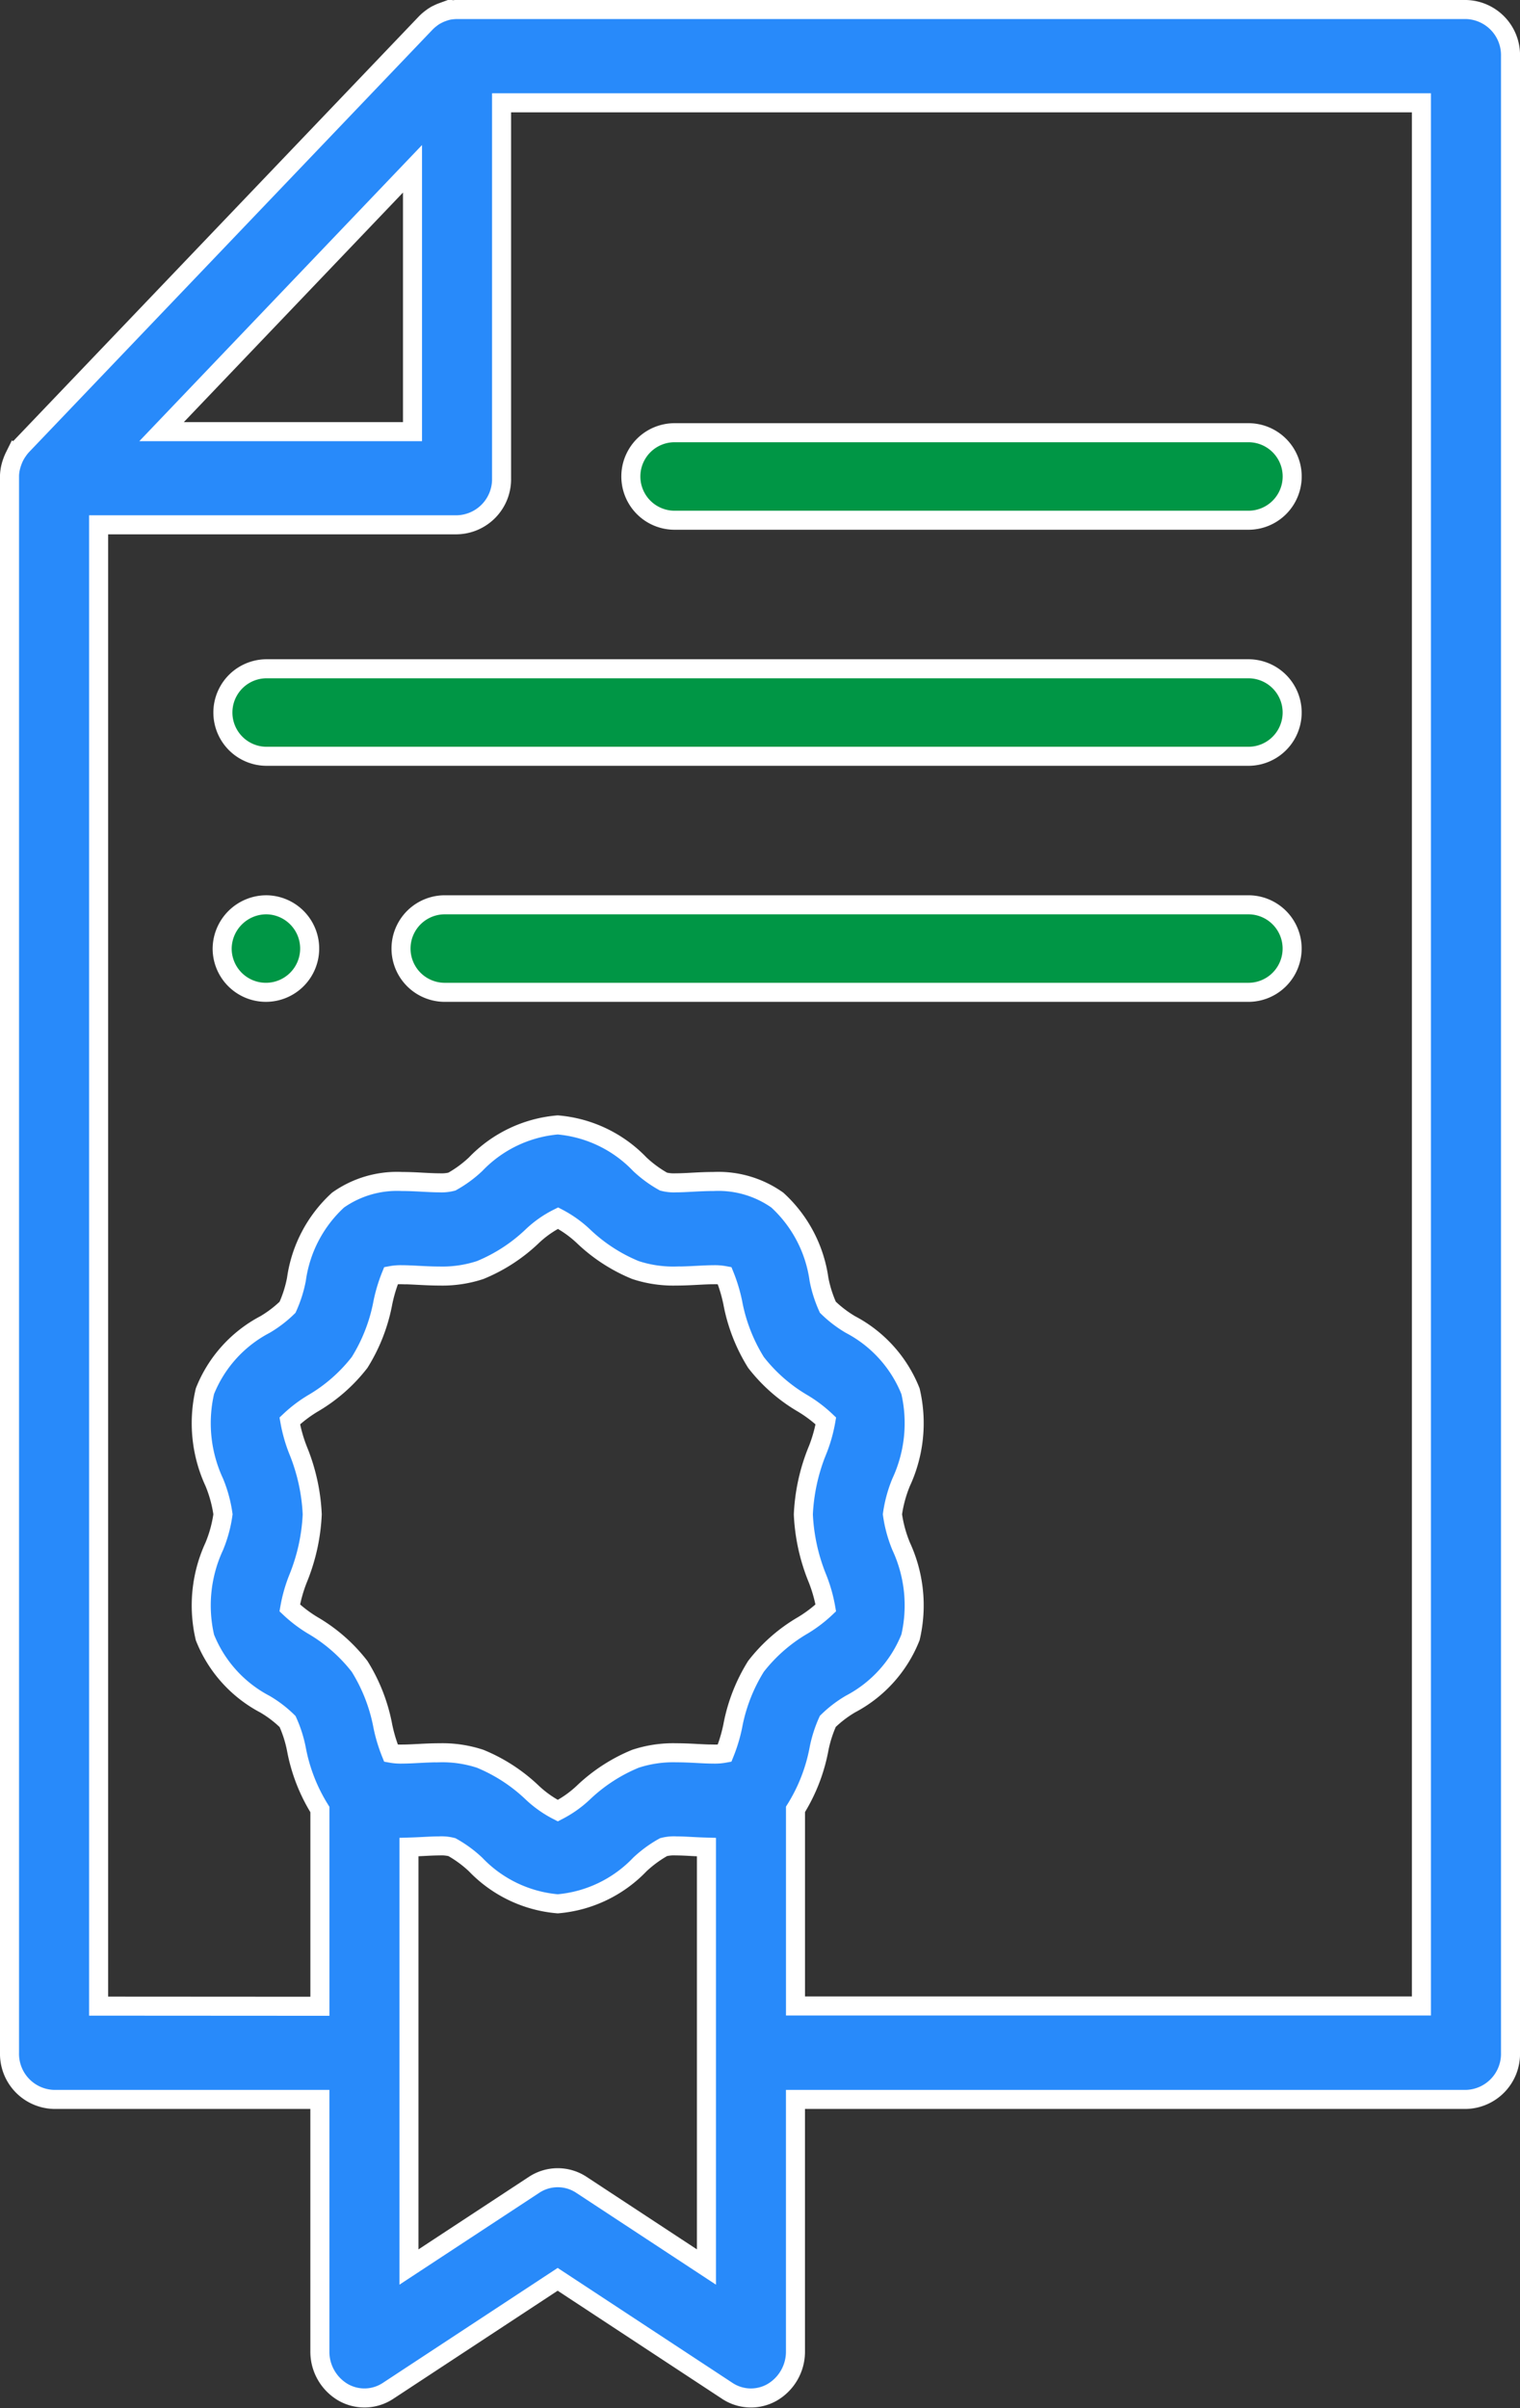
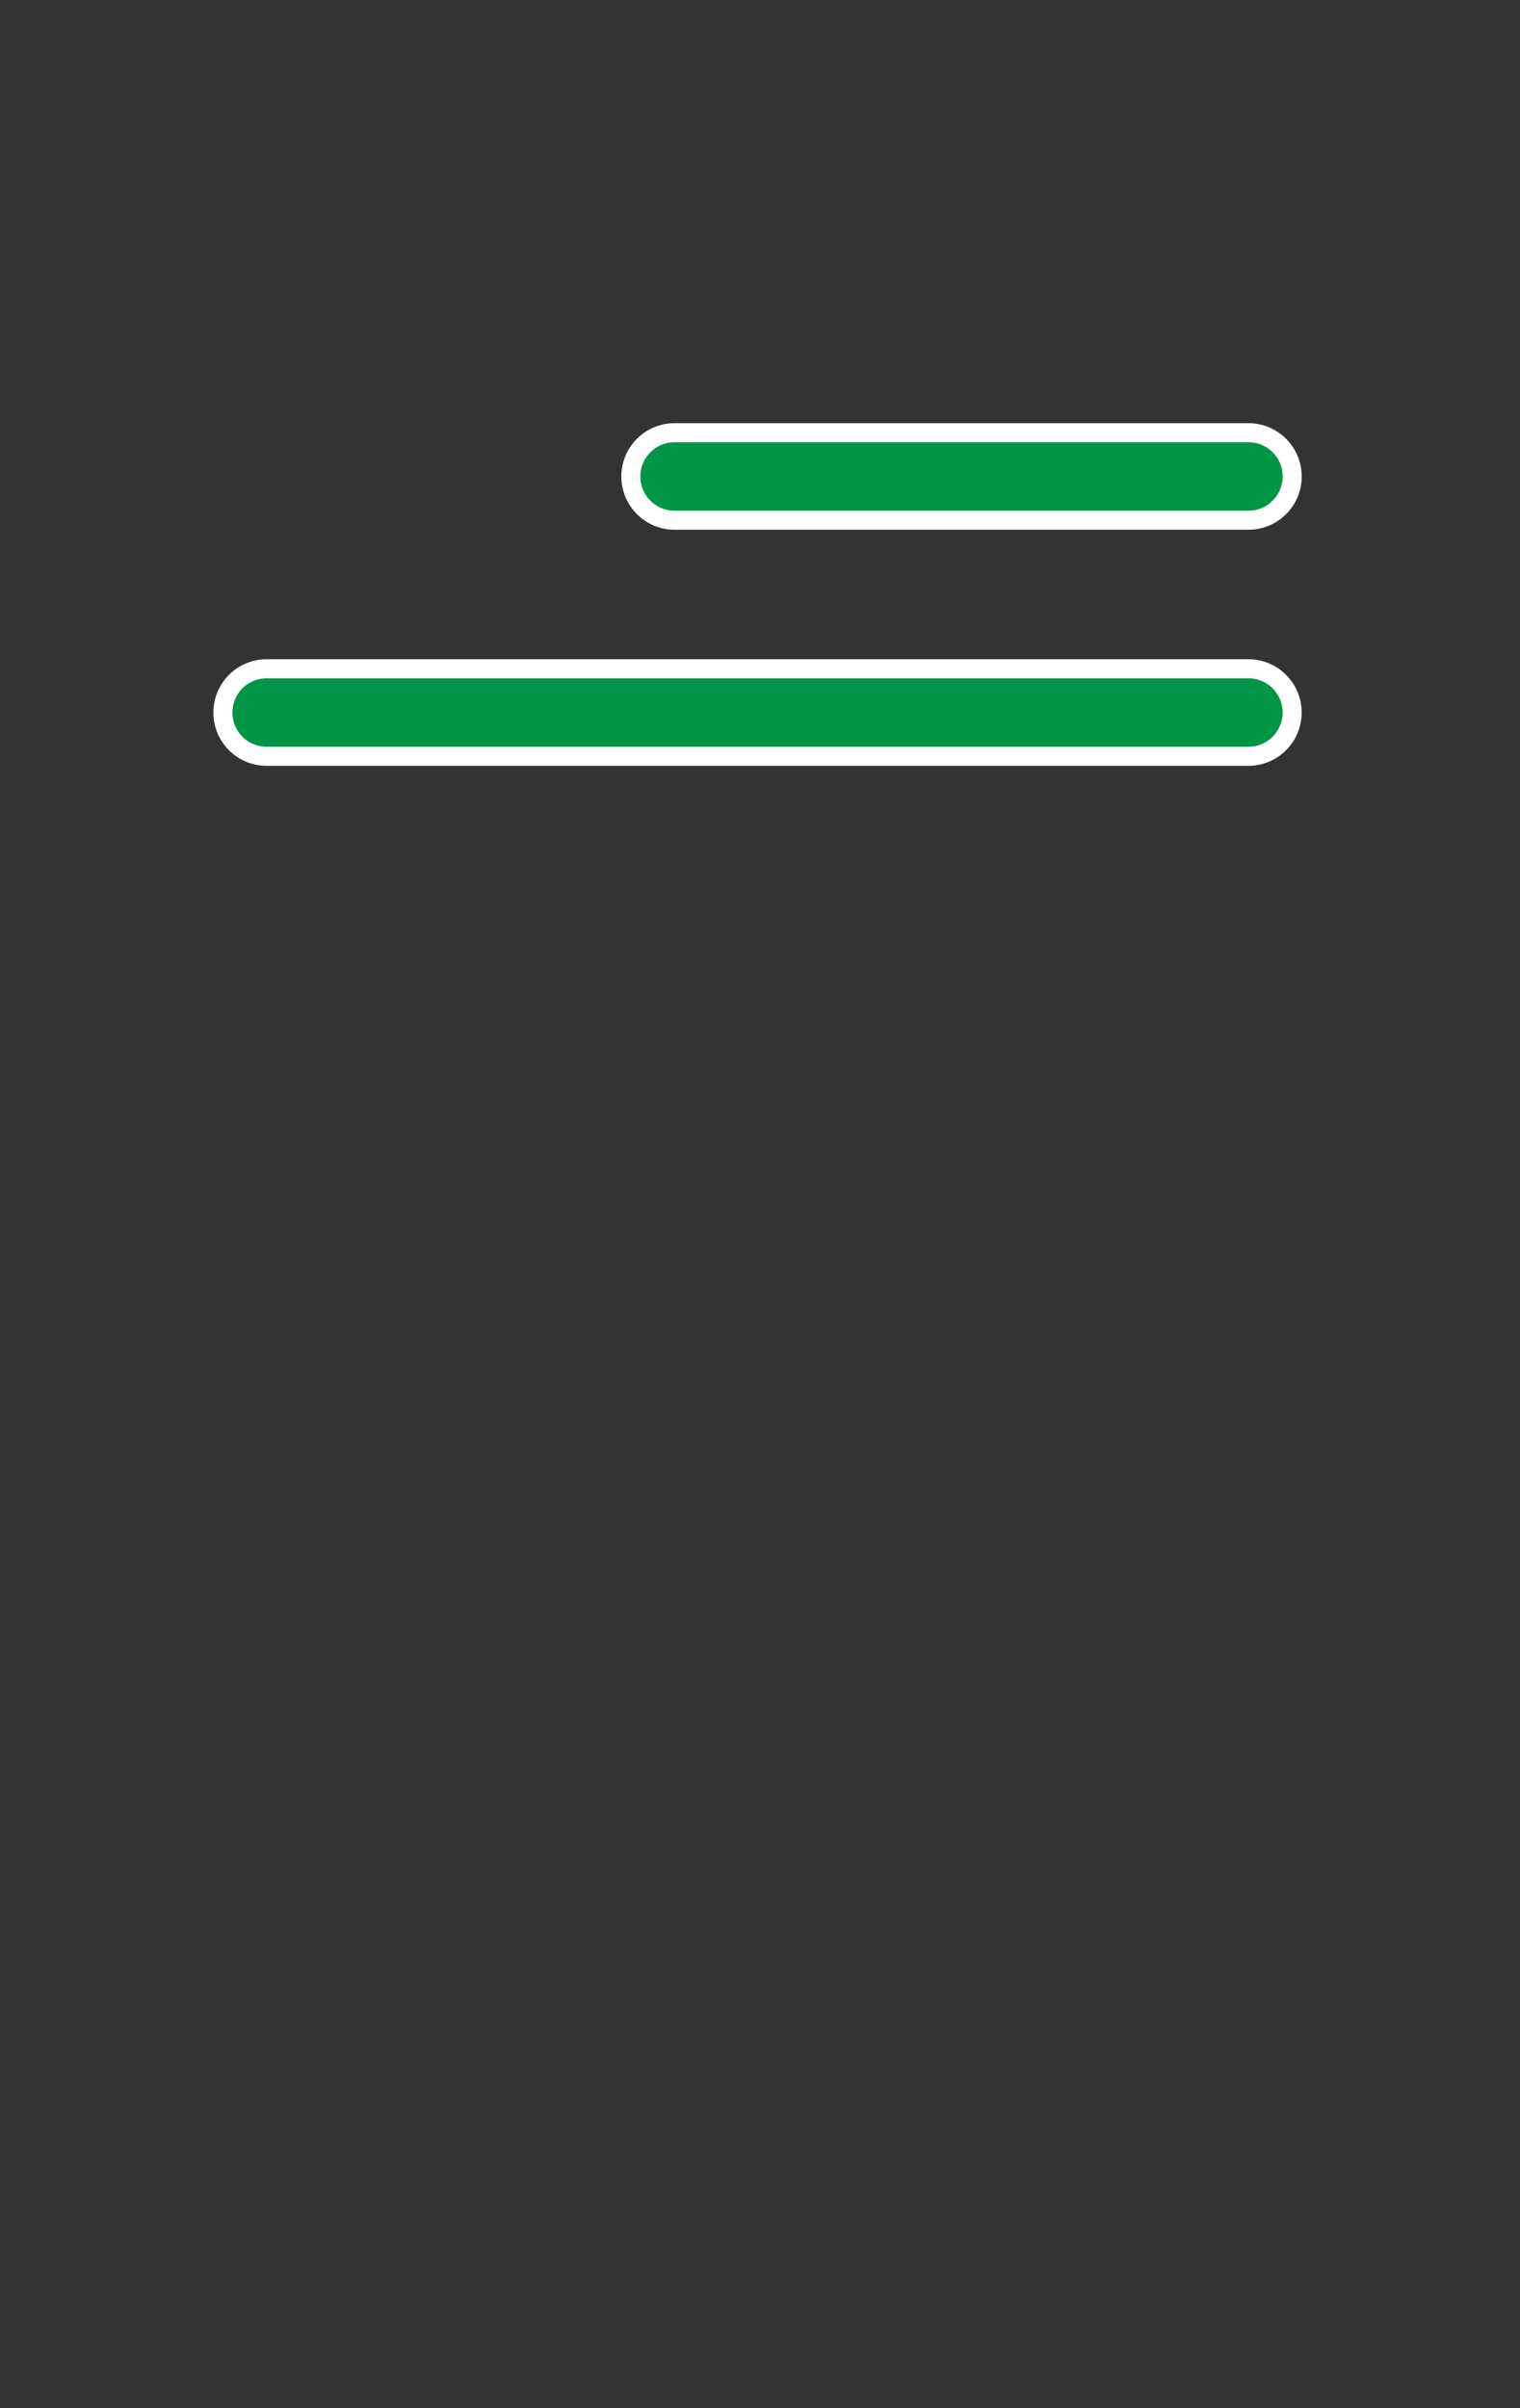
<svg xmlns="http://www.w3.org/2000/svg" width="55.892" height="88.535" viewBox="0 0 55.892 88.535">
  <rect x="0" y="0" width="55.892" height="88.535" fill="#333333" stroke="none" />
  <g id="file" transform="translate(0.35 0.35)">
-     <path id="Path_368" data-name="Path 368" d="M0,17.176c0-.019,0-.038,0-.056a1.79,1.79,0,0,1,.026-.22h0a1.869,1.869,0,0,1,.056-.214c.006-.017.012-.035.018-.052a1.9,1.9,0,0,1,.081-.194l.005-.01a1.7,1.7,0,0,1,.113-.189l.032-.046a1.711,1.711,0,0,1,.142-.173L15.3.5a1.676,1.676,0,0,1,.165-.149l.044-.034A1.543,1.543,0,0,1,15.686.2L15.7.195A1.677,1.677,0,0,1,15.881.11l.052-.019a1.617,1.617,0,0,1,.2-.059h0a1.661,1.661,0,0,1,.209-.027L16.4,0l.056,0h37.1a1.677,1.677,0,0,1,1.637,1.715V75.123a1.677,1.677,0,0,1-1.637,1.715H28.9V86.1a1.73,1.73,0,0,1-.845,1.5,1.574,1.574,0,0,1-1.663-.048l-6.236-4.1-6.236,4.1a1.577,1.577,0,0,1-1.663.048,1.73,1.73,0,0,1-.845-1.5V76.838H1.638A1.677,1.677,0,0,1,0,75.123V17.235c0-.019,0-.039,0-.058ZM14.818,5.856,5.591,15.52h9.227ZM29.71,52.973a5.459,5.459,0,0,0,.307-1.082,4.877,4.877,0,0,0-.844-.64,6.017,6.017,0,0,1-1.724-1.509,6.352,6.352,0,0,1-.855-2.2,5.735,5.735,0,0,0-.3-.994,1.957,1.957,0,0,0-.406-.031c-.182,0-.386.011-.6.022-.248.013-.5.026-.771.026a4.449,4.449,0,0,1-1.5-.22,6.138,6.138,0,0,1-1.889-1.22,4.192,4.192,0,0,0-.958-.689,3.9,3.9,0,0,0-.974.689,6.141,6.141,0,0,1-1.89,1.22,4.446,4.446,0,0,1-1.5.22c-.267,0-.523-.013-.771-.026-.216-.011-.42-.022-.6-.022a1.913,1.913,0,0,0-.406.031,5.683,5.683,0,0,0-.3.994,6.354,6.354,0,0,1-.856,2.2,6.01,6.01,0,0,1-1.724,1.509,4.928,4.928,0,0,0-.843.64,5.5,5.5,0,0,0,.306,1.082,7.06,7.06,0,0,1,.519,2.356,7.083,7.083,0,0,1-.519,2.356,5.458,5.458,0,0,0-.307,1.082,4.928,4.928,0,0,0,.843.64,6,6,0,0,1,1.724,1.509,6.354,6.354,0,0,1,.856,2.2,5.757,5.757,0,0,0,.3.994,1.963,1.963,0,0,0,.406.031c.183,0,.387-.011.6-.022.248-.013.5-.026.771-.026a4.446,4.446,0,0,1,1.5.22,6.153,6.153,0,0,1,1.89,1.22,4.073,4.073,0,0,0,.966.688,4.072,4.072,0,0,0,.965-.688,6.161,6.161,0,0,1,1.89-1.22,4.449,4.449,0,0,1,1.5-.22c.267,0,.523.013.771.026.216.011.42.022.6.022a1.963,1.963,0,0,0,.406-.031,5.735,5.735,0,0,0,.3-.994,6.34,6.34,0,0,1,.855-2.2,6,6,0,0,1,1.724-1.509,4.894,4.894,0,0,0,.843-.64,5.508,5.508,0,0,0-.306-1.082,7.06,7.06,0,0,1-.519-2.356,7.076,7.076,0,0,1,.519-2.356ZM14.688,83l4.6-3.022a1.578,1.578,0,0,1,1.741,0L25.627,83V67.561c-.174-.005-.345-.012-.51-.021-.217-.012-.422-.023-.606-.023a1.537,1.537,0,0,0-.462.045,4.408,4.408,0,0,0-.871.638,4.731,4.731,0,0,1-3.019,1.446A4.732,4.732,0,0,1,17.138,68.2a4.39,4.39,0,0,0-.871-.638,1.546,1.546,0,0,0-.463-.045c-.185,0-.39.011-.606.022-.166.009-.336.016-.51.021V83Zm-3.275-9.587V66.179a6.412,6.412,0,0,1-.862-2.209,4.559,4.559,0,0,0-.326-1.026,4.268,4.268,0,0,0-.832-.637,4.749,4.749,0,0,1-2.207-2.453A5.168,5.168,0,0,1,7.53,56.5a4.805,4.805,0,0,0,.319-1.175,4.8,4.8,0,0,0-.319-1.174,5.17,5.17,0,0,1-.345-3.35,4.75,4.75,0,0,1,2.207-2.452,4.323,4.323,0,0,0,.832-.636,4.578,4.578,0,0,0,.326-1.027,4.855,4.855,0,0,1,1.531-2.914,3.758,3.758,0,0,1,2.349-.683c.265,0,.521.013.768.027.217.011.422.022.606.022a1.539,1.539,0,0,0,.463-.045,4.372,4.372,0,0,0,.871-.638,4.737,4.737,0,0,1,3.02-1.446,4.736,4.736,0,0,1,3.019,1.446,4.4,4.4,0,0,0,.871.638,1.543,1.543,0,0,0,.463.045c.184,0,.39-.011.606-.023.247-.013.5-.026.768-.026a3.755,3.755,0,0,1,2.347.683,4.853,4.853,0,0,1,1.533,2.914,4.6,4.6,0,0,0,.326,1.026,4.323,4.323,0,0,0,.833.637A4.753,4.753,0,0,1,33.13,50.8a5.169,5.169,0,0,1-.345,3.35,4.8,4.8,0,0,0-.319,1.174,4.8,4.8,0,0,0,.319,1.175,5.169,5.169,0,0,1,.345,3.35,4.756,4.756,0,0,1-2.207,2.452,4.3,4.3,0,0,0-.833.637,4.6,4.6,0,0,0-.326,1.026,6.408,6.408,0,0,1-.863,2.209v7.229H51.917V3.43H18.093v13.8a1.677,1.677,0,0,1-1.637,1.715H3.276V73.408Zm0,0" transform="translate(0 0)" fill="#288afa" stroke="#fff" stroke-width="0.7" fill-rule="evenodd" />
    <path id="Path_369" data-name="Path 369" d="M71.6,93.71H50.5a1.609,1.609,0,1,1,0-3.218H71.6a1.609,1.609,0,1,1,0,3.218Zm0,0" transform="translate(-26.044 -74.933)" fill="#009645" stroke="#fff" stroke-width="0.7" fill-rule="evenodd" />
    <path id="Path_370" data-name="Path 370" d="M50.5,140.969H86.6a1.609,1.609,0,1,1,0,3.218H50.5a1.609,1.609,0,1,1,0-3.218Zm0,0" transform="translate(-41.045 -116.731)" fill="#009645" stroke="#fff" stroke-width="0.7" fill-rule="evenodd" />
-     <path id="Path_371" data-name="Path 371" d="M50.5,191.445H80.049a1.609,1.609,0,1,1,0,3.218H50.5a1.609,1.609,0,1,1,0-3.218Zm0,0" transform="translate(-34.495 -158.529)" fill="#009645" stroke="#fff" stroke-width="0.7" fill-rule="evenodd" />
-     <path id="Path_372" data-name="Path 372" d="M270.946,191.445a1.609,1.609,0,1,1-1.637,1.609A1.627,1.627,0,0,1,270.946,191.445Zm0,0" transform="translate(-261.49 -158.529)" fill="#009645" stroke="#fff" stroke-width="0.7" fill-rule="evenodd" />
  </g>
</svg>